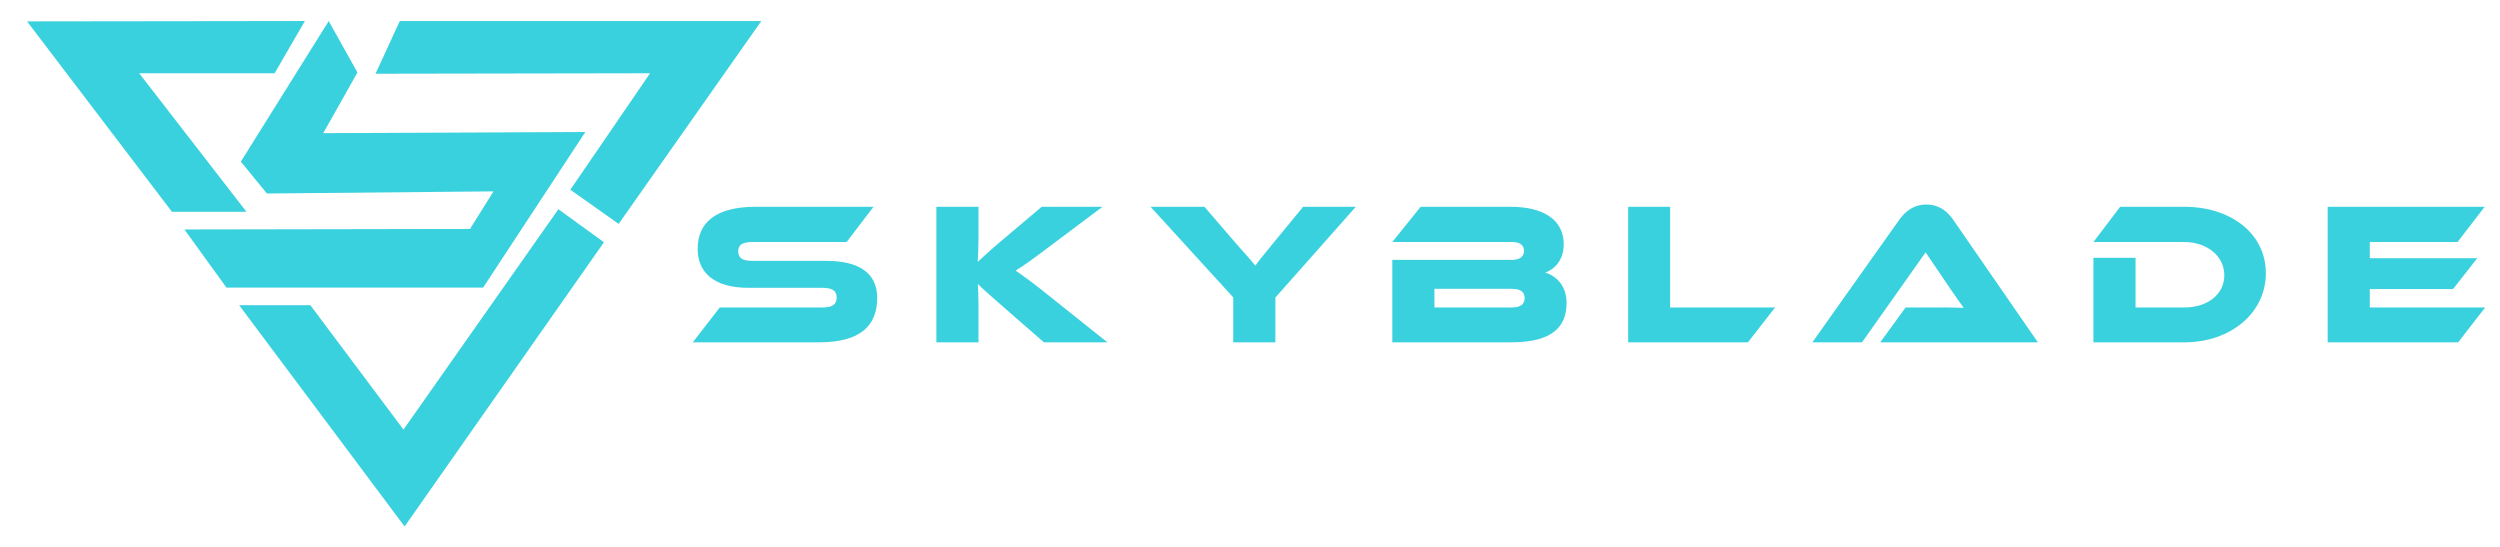
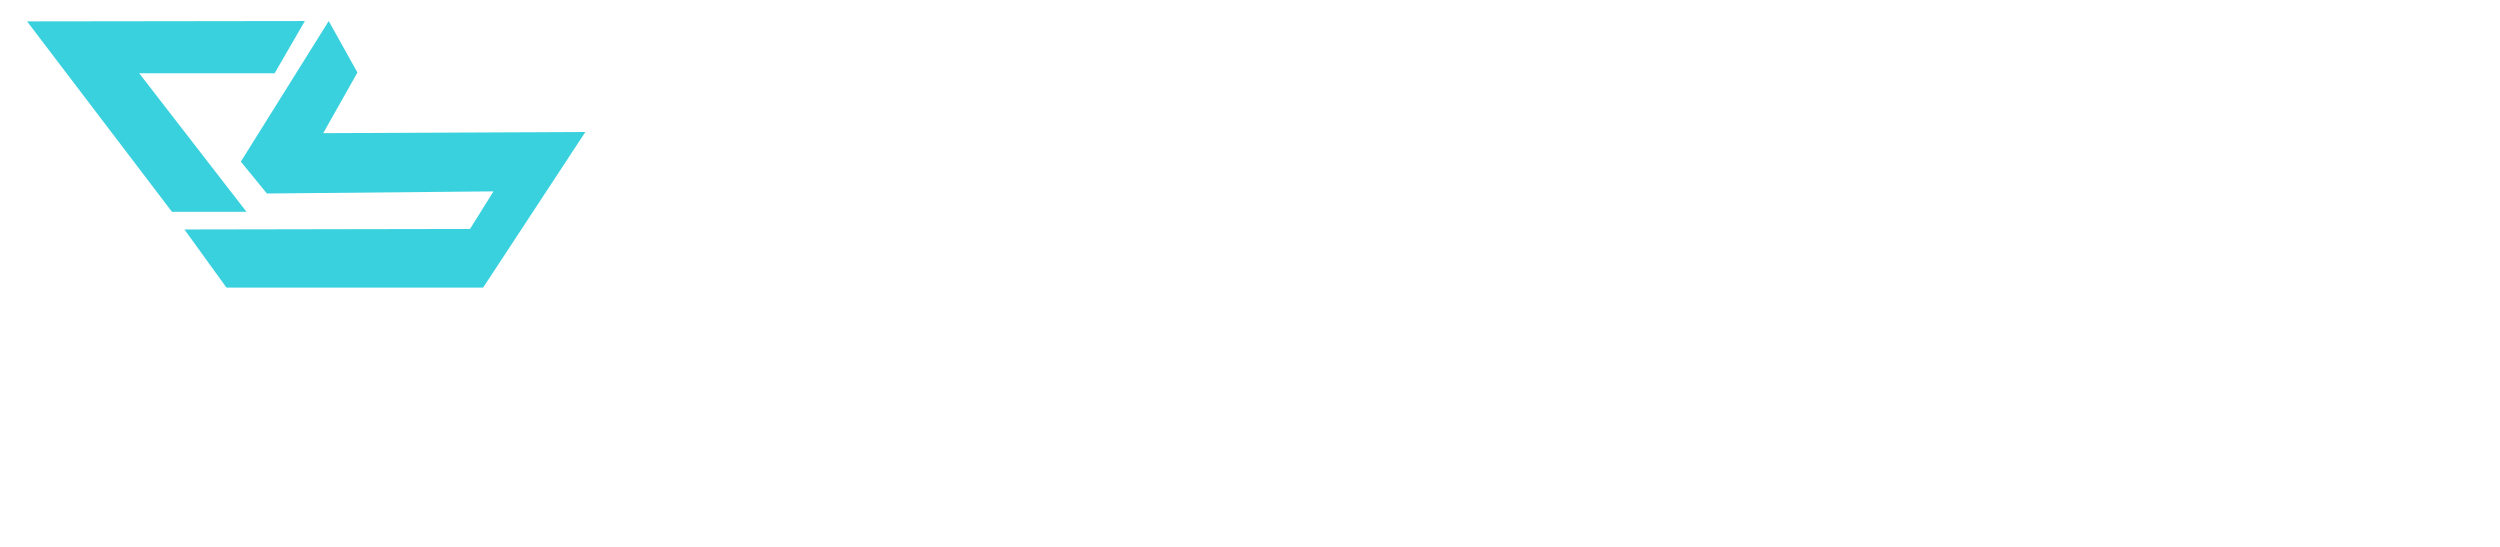
<svg xmlns="http://www.w3.org/2000/svg" id="svg1" version="1.1" viewBox="0 0 800 175" height="175mm" width="800mm">
  <defs id="defs1" />
  <g id="layer1">
    <g style="fill:#3ad1de;fill-opacity:1" transform="matrix(0.357,0,0,0.357,-167.742,-26.092)" id="g11">
      <path transform="matrix(1.333,0,0,-1.333,743.143,91.931)" style="fill:#3ad1de;fill-opacity:1;fill-rule:nonzero;stroke:none" d="m 0,0 -20.349,-35.133 h -91.056 l 72.144,-93.169 h -50.116 l -97.436,128.059 z" id="path3" />
-       <path transform="matrix(1.333,0,0,-1.333,828.191,91.972)" style="fill:#3ad1de;fill-opacity:1;fill-rule:nonzero;stroke:none" d="m 0,0 -16.287,-35.413 184.601,0.31 -53.613,-78.303 32.489,-22.983 L 243.104,0 Z" id="path4" />
-       <path transform="matrix(1.333,0,0,-1.333,684.226,346.644)" style="fill:#3ad1de;fill-opacity:1;fill-rule:nonzero;stroke:none" d="M 0,0 111.261,-148.808 245.319,42.317 214.677,64.544 110.503,-83.652 47.887,0 Z" id="path5" />
      <path transform="matrix(1.333,0,0,-1.333,764.529,91.931)" style="fill:#3ad1de;fill-opacity:1;fill-rule:nonzero;stroke:none" d="m 0,0 19.297,-34.612 -22.998,-40.79 176.275,0.798 -68.74,-104.632 H -68.792 l -28.257,39.074 192.052,0.34 15.786,25.275 -152.375,-1.438 -17.518,21.438 z" id="path6" />
    </g>
-     <path aria-label="SKYBLADE" style="fill:#3ad1de;fill-opacity:1;fill-rule:nonzero;stroke:none;stroke-width:0.835" d="m 240.819,83.484 c -3.111,0 -4.598,-0.851 -4.598,-3.052 0,-2.201 1.487,-2.984 4.598,-2.984 h 30.092 l 8.619,-11.28 h -37.674 c -13.158,0 -18.607,5.312 -18.607,13.481 0,7.464 5.126,12.454 16.279,12.454 h 23.597 c 3.179,0 4.608,0.91 4.608,3.111 0,2.27 -1.428,3.179 -4.608,3.179 h -32.802 l -8.629,11.153 h 40.394 c 13.227,0 18.617,-5.312 18.617,-14.205 0,-7.905 -5.713,-11.857 -16.279,-11.857 z m 95.585,11.73 c -5.576,-4.539 -8.951,-6.936 -11.417,-8.619 2.788,-1.692 5.449,-3.629 11.221,-7.983 l 16.602,-12.444 h -19.458 l -12.512,10.566 c -3.952,3.307 -6.29,5.518 -7.973,7.073 0.127,-2.27 0.254,-4.931 0.254,-7.592 V 66.168 h -13.481 v 43.378 h 13.481 V 97.092 c 0,-2.074 -0.127,-4.207 -0.196,-6.222 1.497,1.497 3.571,3.375 8.042,7.259 l 13.099,11.417 h 20.3 z m 80.6,-29.046 -9.861,11.994 c -3.111,3.757 -4.598,5.645 -5.439,6.877 -0.91,-1.301 -4.539,-5.253 -5.899,-6.809 l -10.38,-12.062 h -17.247 l 26.453,28.987 v 14.391 h 13.491 V 95.214 l 25.739,-29.046 z m 77.489,21.073 c 2.984,-1.105 5.899,-3.952 5.899,-9.079 0,-7.973 -6.682,-11.994 -17.052,-11.994 h -28.733 l -9.069,11.28 h 38.379 c 1.888,0 3.766,0.646 3.766,2.788 0,2.201 -1.82,2.915 -3.766,2.915 h -38.379 v 26.394 h 38.124 c 13.677,0 17.639,-5.449 17.639,-12.64 0,-5.195 -3.052,-8.56 -6.809,-9.666 z m -10.771,5.185 c 2.925,0 4.158,1.037 4.158,2.915 0,2.015 -1.233,3.052 -4.158,3.052 h -24.702 v -5.968 z m 50.717,5.968 v -32.225 h -13.422 v 43.378 h 38.32 l 8.687,-11.153 z m 117.687,11.153 -27.109,-39.23 c -1.878,-2.72 -4.539,-4.862 -8.56,-4.862 -4.207,0 -6.868,2.338 -8.687,4.862 l -27.813,39.23 h 15.887 l 20.358,-28.791 7.777,11.475 c 1.428,2.074 3.248,4.735 4.412,6.29 -2.074,-0.127 -5.126,-0.127 -7.719,-0.127 h -10.888 l -8.11,11.153 z m 72.947,-22.11 c 0,-12.512 -10.957,-21.268 -26.13,-21.268 h -20.495 l -8.55,11.28 h 29.046 c 7.259,0 12.835,4.471 12.835,10.575 0,6.222 -5.381,10.37 -12.835,10.37 h -15.565 V 82.506 h -13.481 v 27.04 h 29.046 c 15.046,0 26.13,-9.529 26.13,-22.11 z m 33.265,10.957 v -5.899 h 26.649 l 7.719,-9.861 h -34.368 v -5.185 h 28.077 l 8.687,-11.28 h -50.245 v 43.378 h 41.754 l 8.629,-11.153 z m 0,0" id="path2" />
  </g>
</svg>